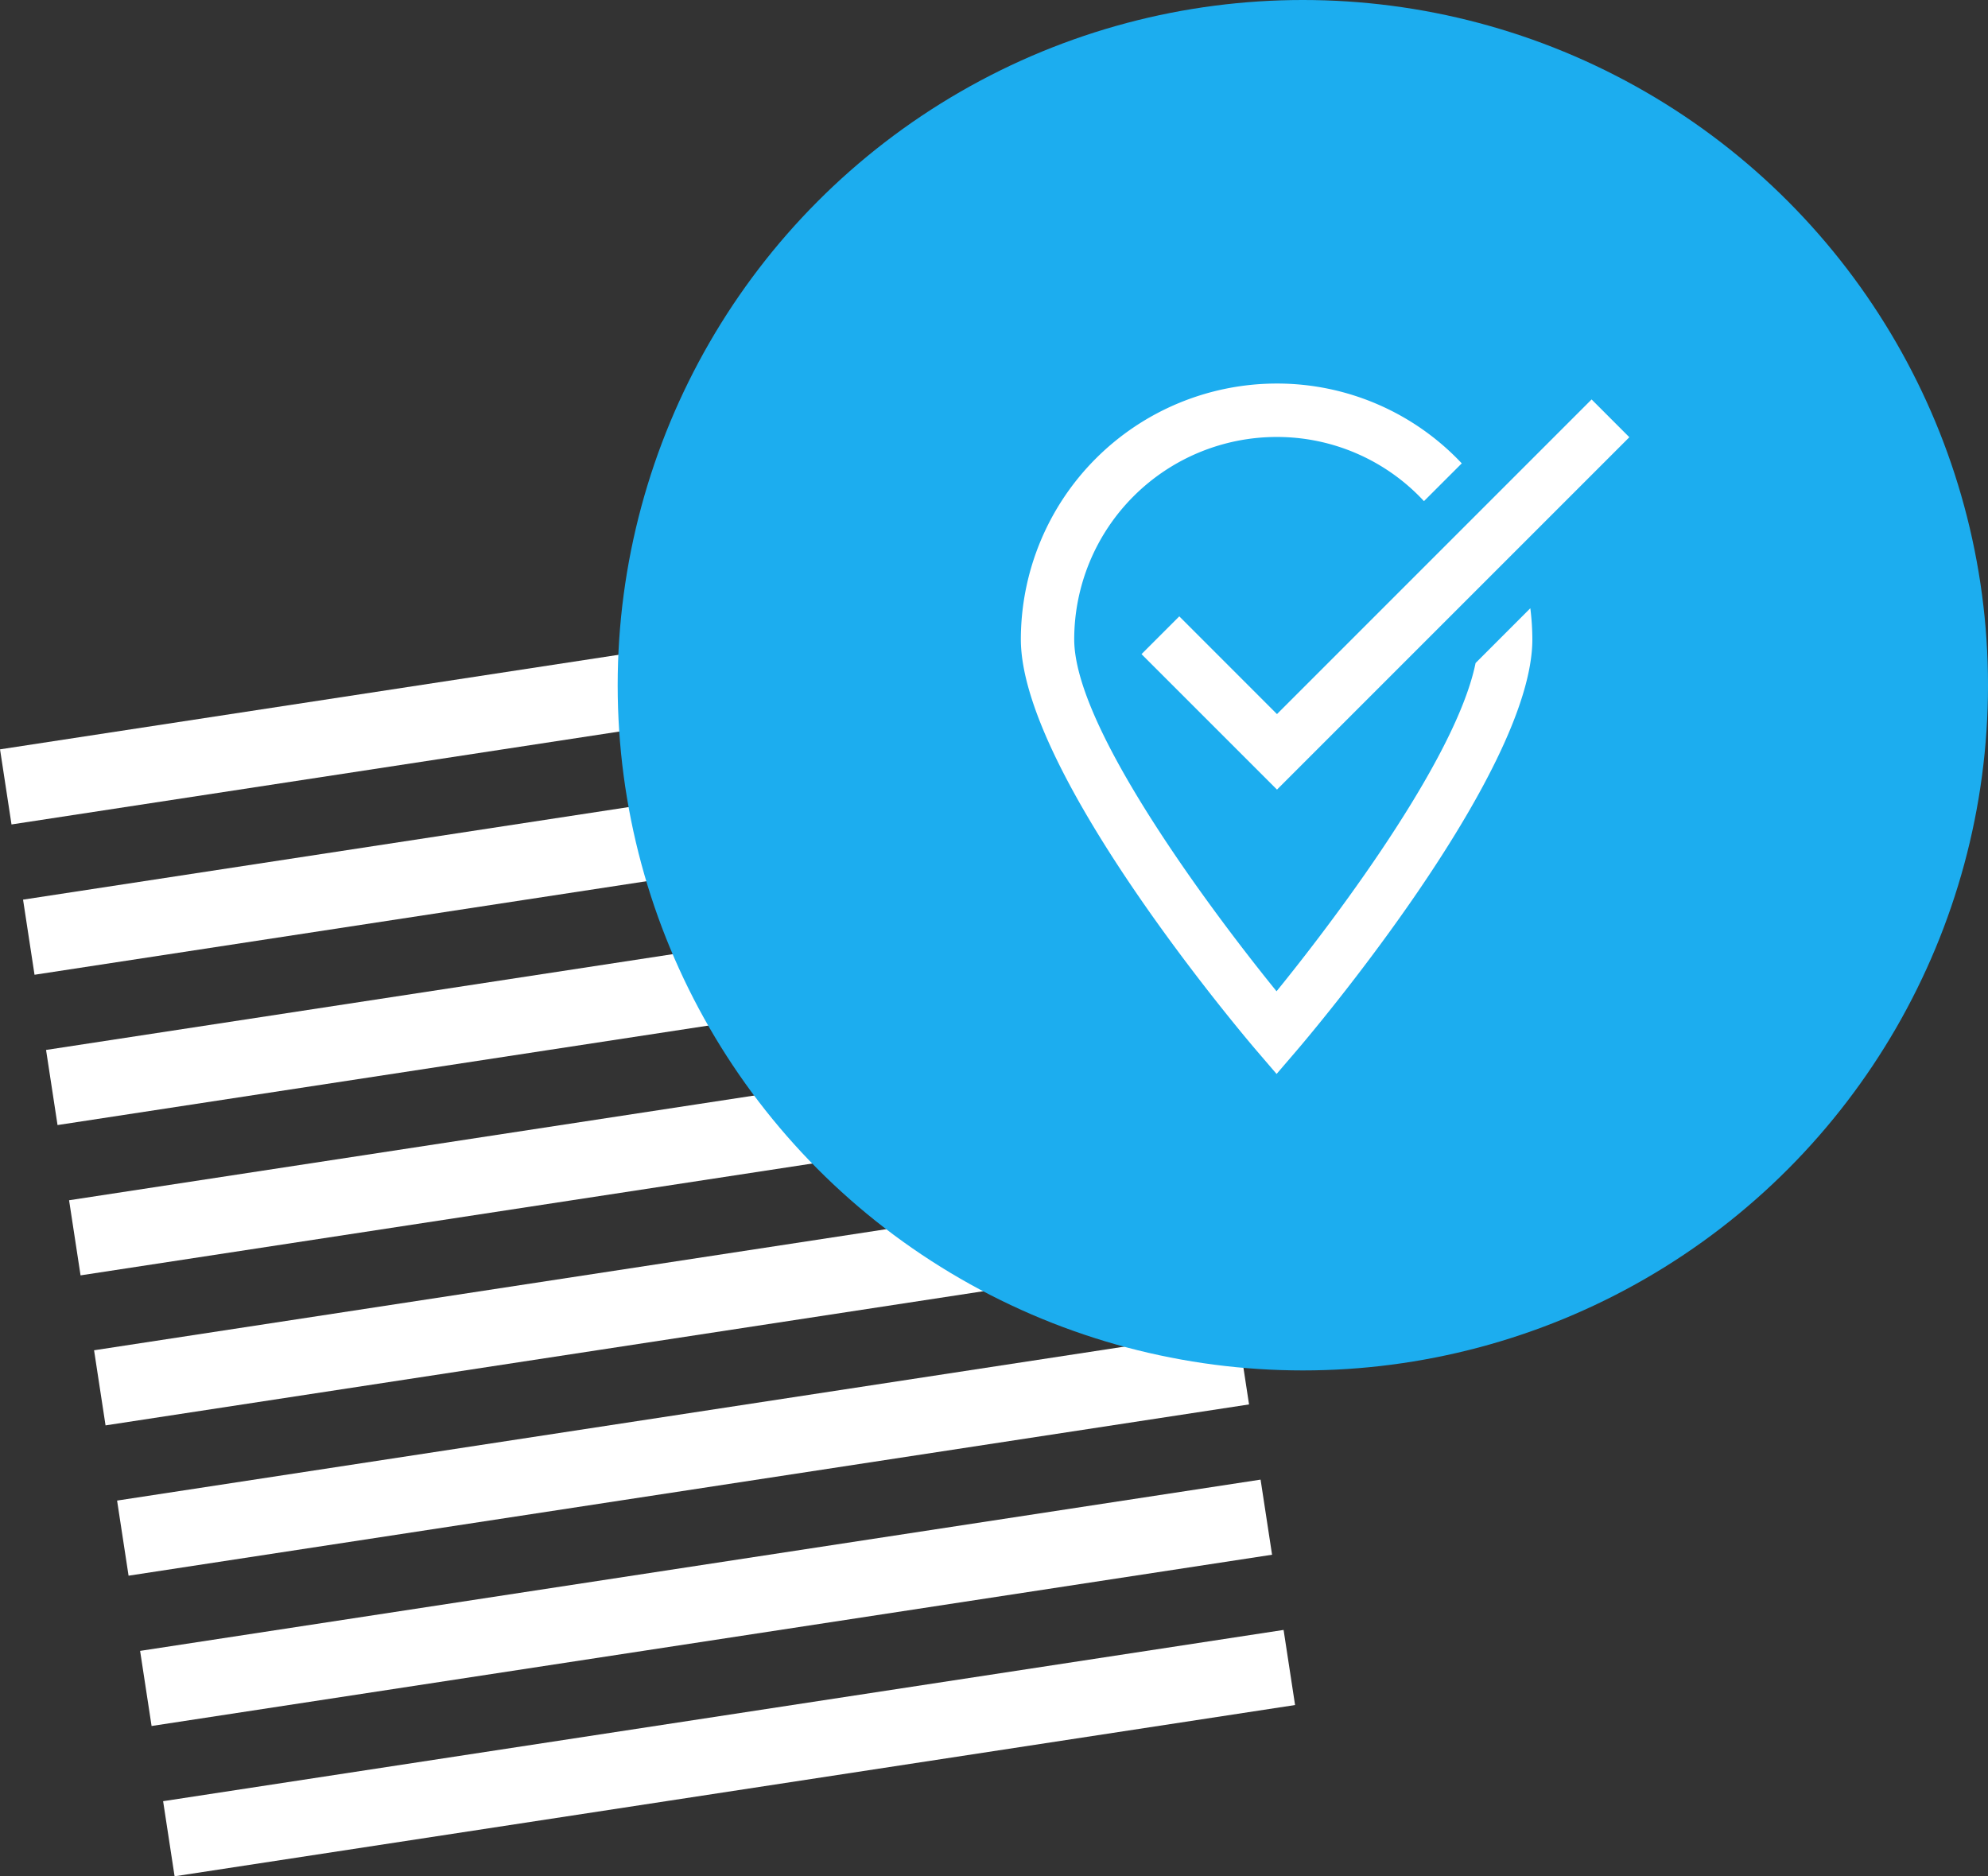
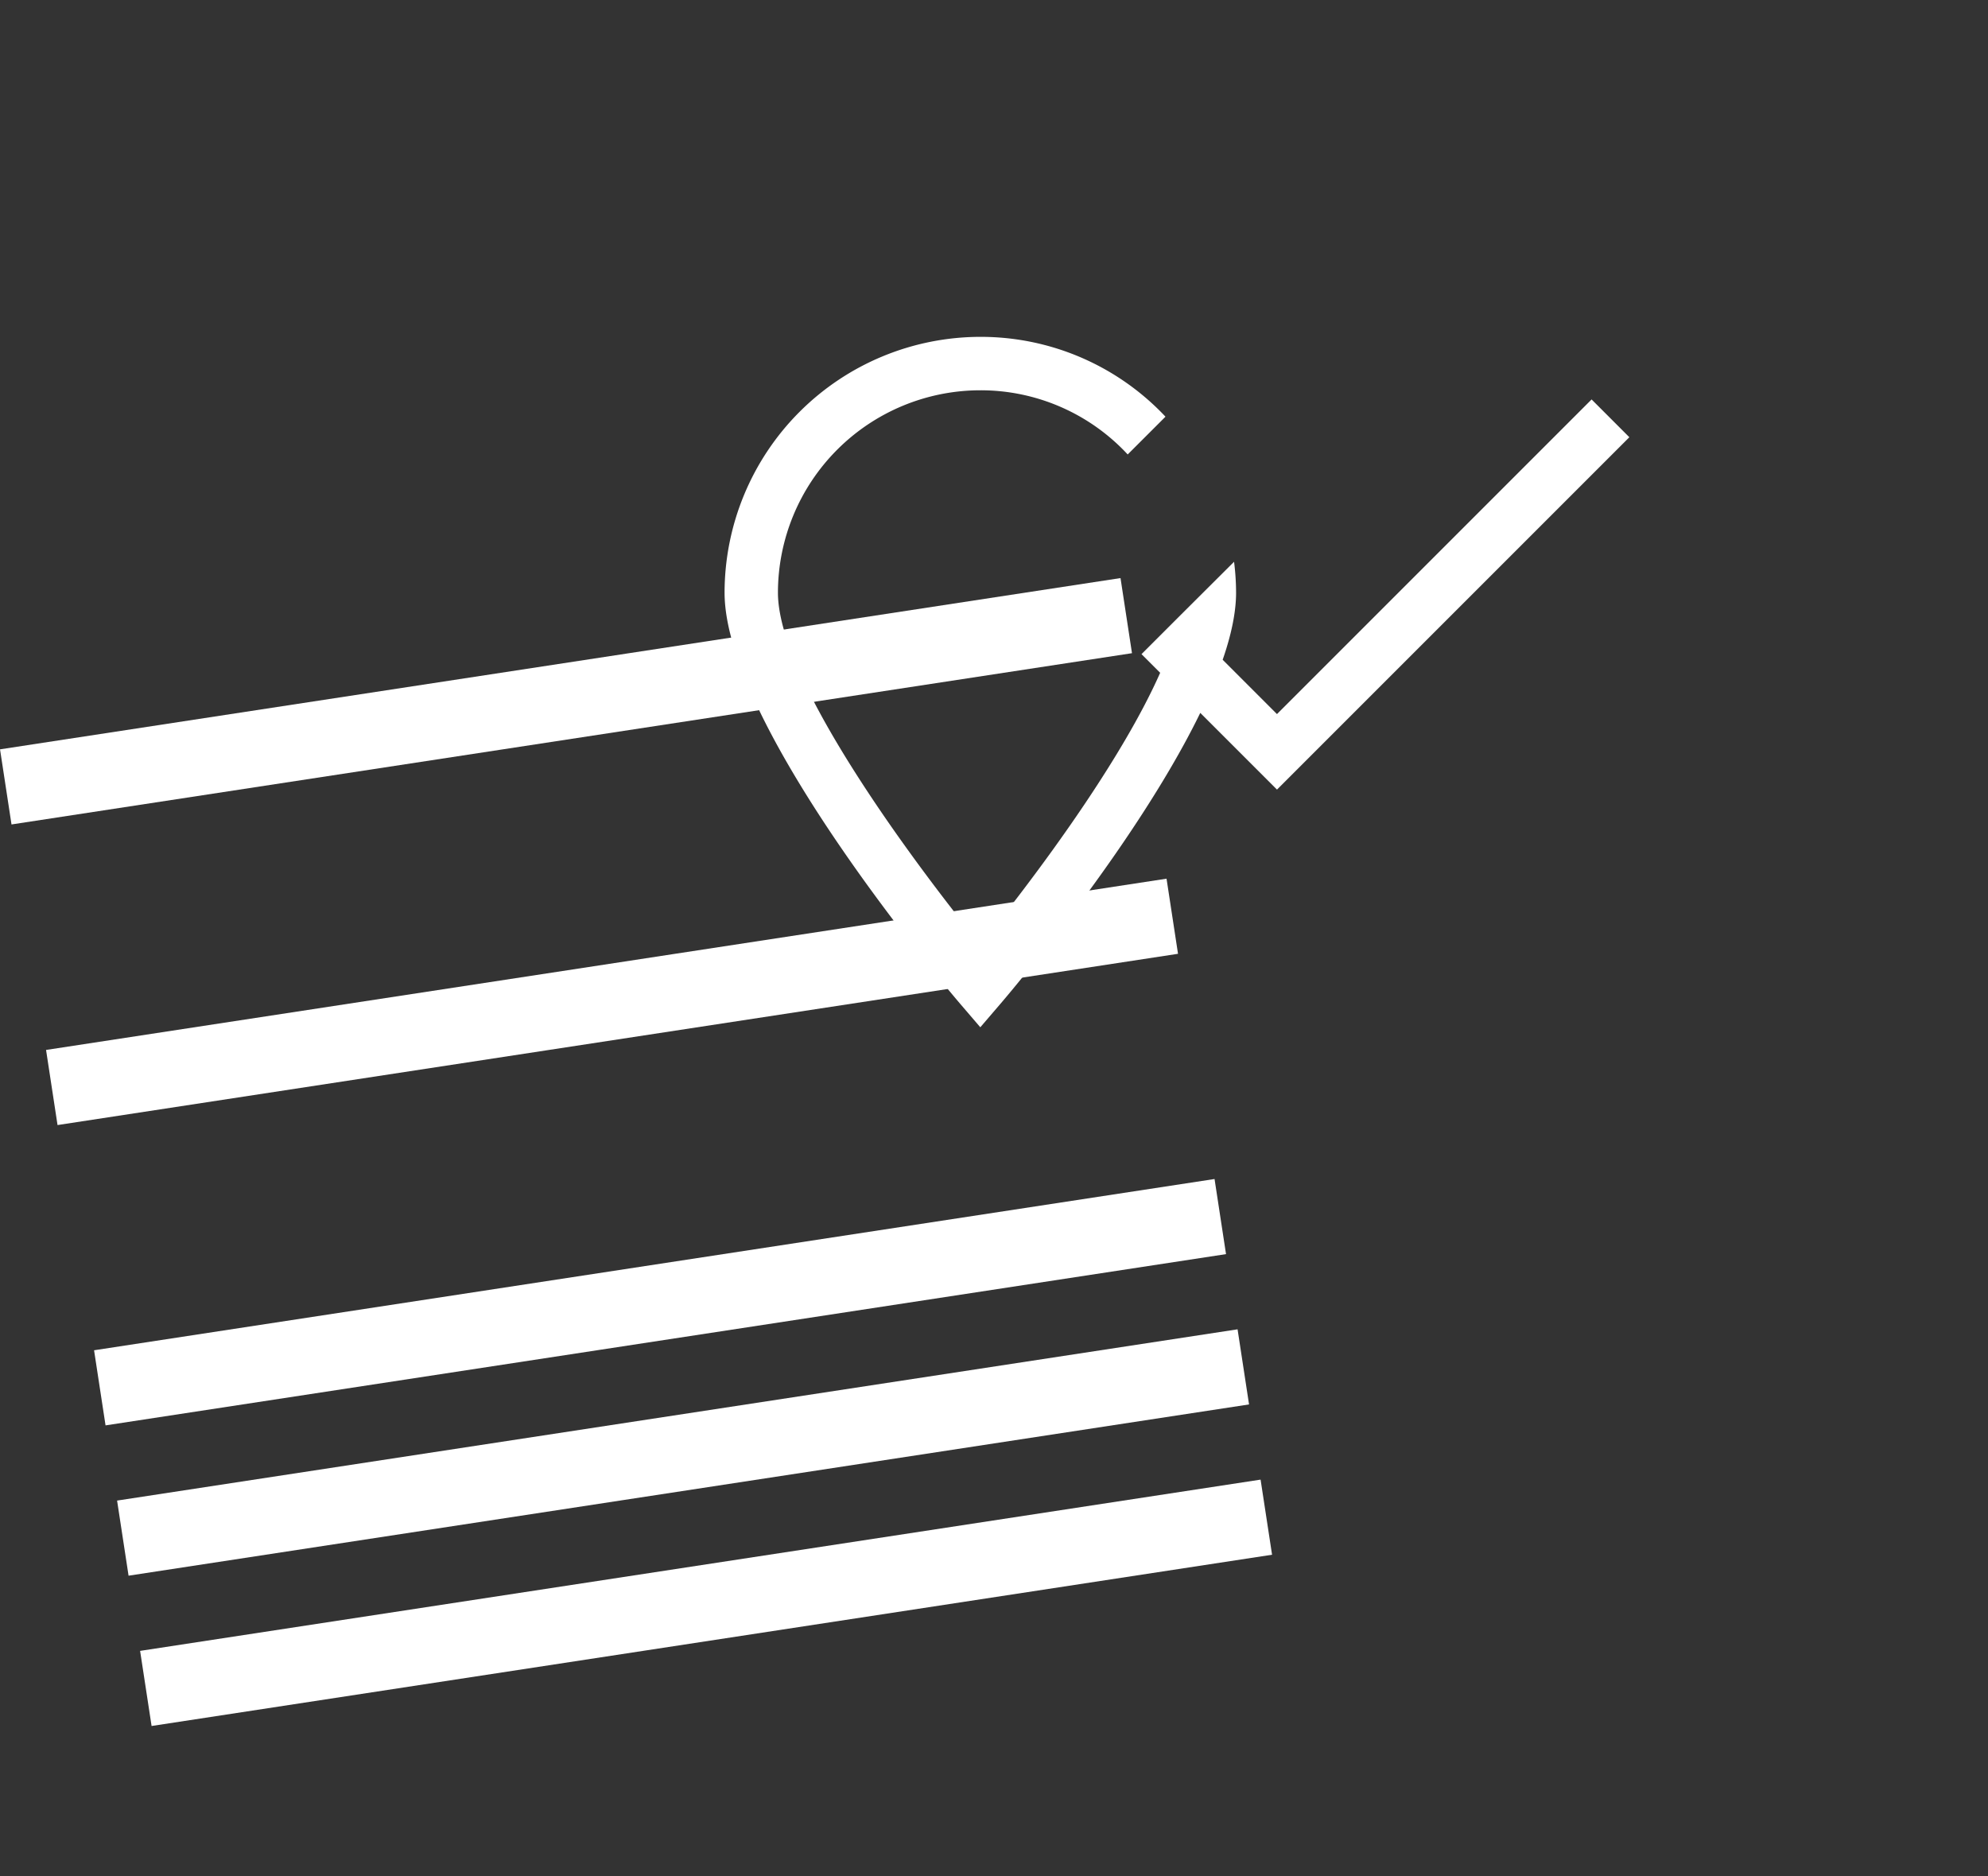
<svg xmlns="http://www.w3.org/2000/svg" width="197.776" height="186.651" viewBox="0 0 197.776 186.651">
  <rect x="0" y="0" width="197.776" height="186.651" fill="#333333" stroke="none" />
  <g transform="translate(-28.376)">
    <g data-name="Group 30">
      <g data-name="Group 18" fill="#fff">
-         <path data-name="Rectangle 54" d="m45.745 186.651-1.142-7.472 111.471-17.037 1.142 7.472z" />
        <path data-name="Rectangle 55" d="m43.456 171.699-1.142-7.472 111.471-17.037 1.142 7.472z" />
        <path data-name="Rectangle 56" d="m41.166 156.747-1.142-7.472 111.471-17.037 1.142 7.472z" />
        <path data-name="Rectangle 57" d="m38.876 141.795-1.142-7.472 111.471-17.037 1.142 7.472z" />
-         <path data-name="Rectangle 58" d="m36.39 126.871-1.142-7.472 111.471-17.037 1.142 7.472z" />
        <path data-name="Rectangle 59" d="m34.1 111.919-1.142-7.472L144.429 87.41l1.142 7.472z" />
-         <path data-name="Rectangle 60" d="m31.811 96.967-1.142-7.472L142.14 72.458l1.142 7.472z" />
        <path data-name="Rectangle 61" d="m29.521 82.015-1.142-7.472L139.85 57.506l1.142 7.472z" />
      </g>
    </g>
-     <circle data-name="Ellipse 2" cx="68.164" cy="68.164" transform="translate(89.825)" fill="#1CADEF" r="68.164" />
-     <path data-name="picto eligibilité" d="m145.698 61.314-3.758 3.758 13.478 13.476 35.054-35.054-3.756-3.758-31.3 31.3Zm34.916-.8-5.441 5.444c-2.115 10.428-16.333 28.4-19.8 32.652-1.677-2.062-6.536-8.151-11.057-14.979-6.019-9.091-9.072-15.831-9.072-20.033a20.151 20.151 0 0 1 20.129-20.129 19.938 19.938 0 0 1 14.624 6.338l.043.045 3.756-3.754v-.007a25.211 25.211 0 0 0-18.418-7.937 25.471 25.471 0 0 0-25.443 25.443c0 13.38 22.469 39.769 23.425 40.887l2.017 2.351 2.017-2.351c.956-1.116 23.428-27.477 23.428-40.887a25.115 25.115 0 0 0-.2-3.069Z" fill="#fff" />
+     <path data-name="picto eligibilité" d="m145.698 61.314-3.758 3.758 13.478 13.476 35.054-35.054-3.756-3.758-31.3 31.3Zc-2.115 10.428-16.333 28.4-19.8 32.652-1.677-2.062-6.536-8.151-11.057-14.979-6.019-9.091-9.072-15.831-9.072-20.033a20.151 20.151 0 0 1 20.129-20.129 19.938 19.938 0 0 1 14.624 6.338l.043.045 3.756-3.754v-.007a25.211 25.211 0 0 0-18.418-7.937 25.471 25.471 0 0 0-25.443 25.443c0 13.38 22.469 39.769 23.425 40.887l2.017 2.351 2.017-2.351c.956-1.116 23.428-27.477 23.428-40.887a25.115 25.115 0 0 0-.2-3.069Z" fill="#fff" />
  </g>
</svg>